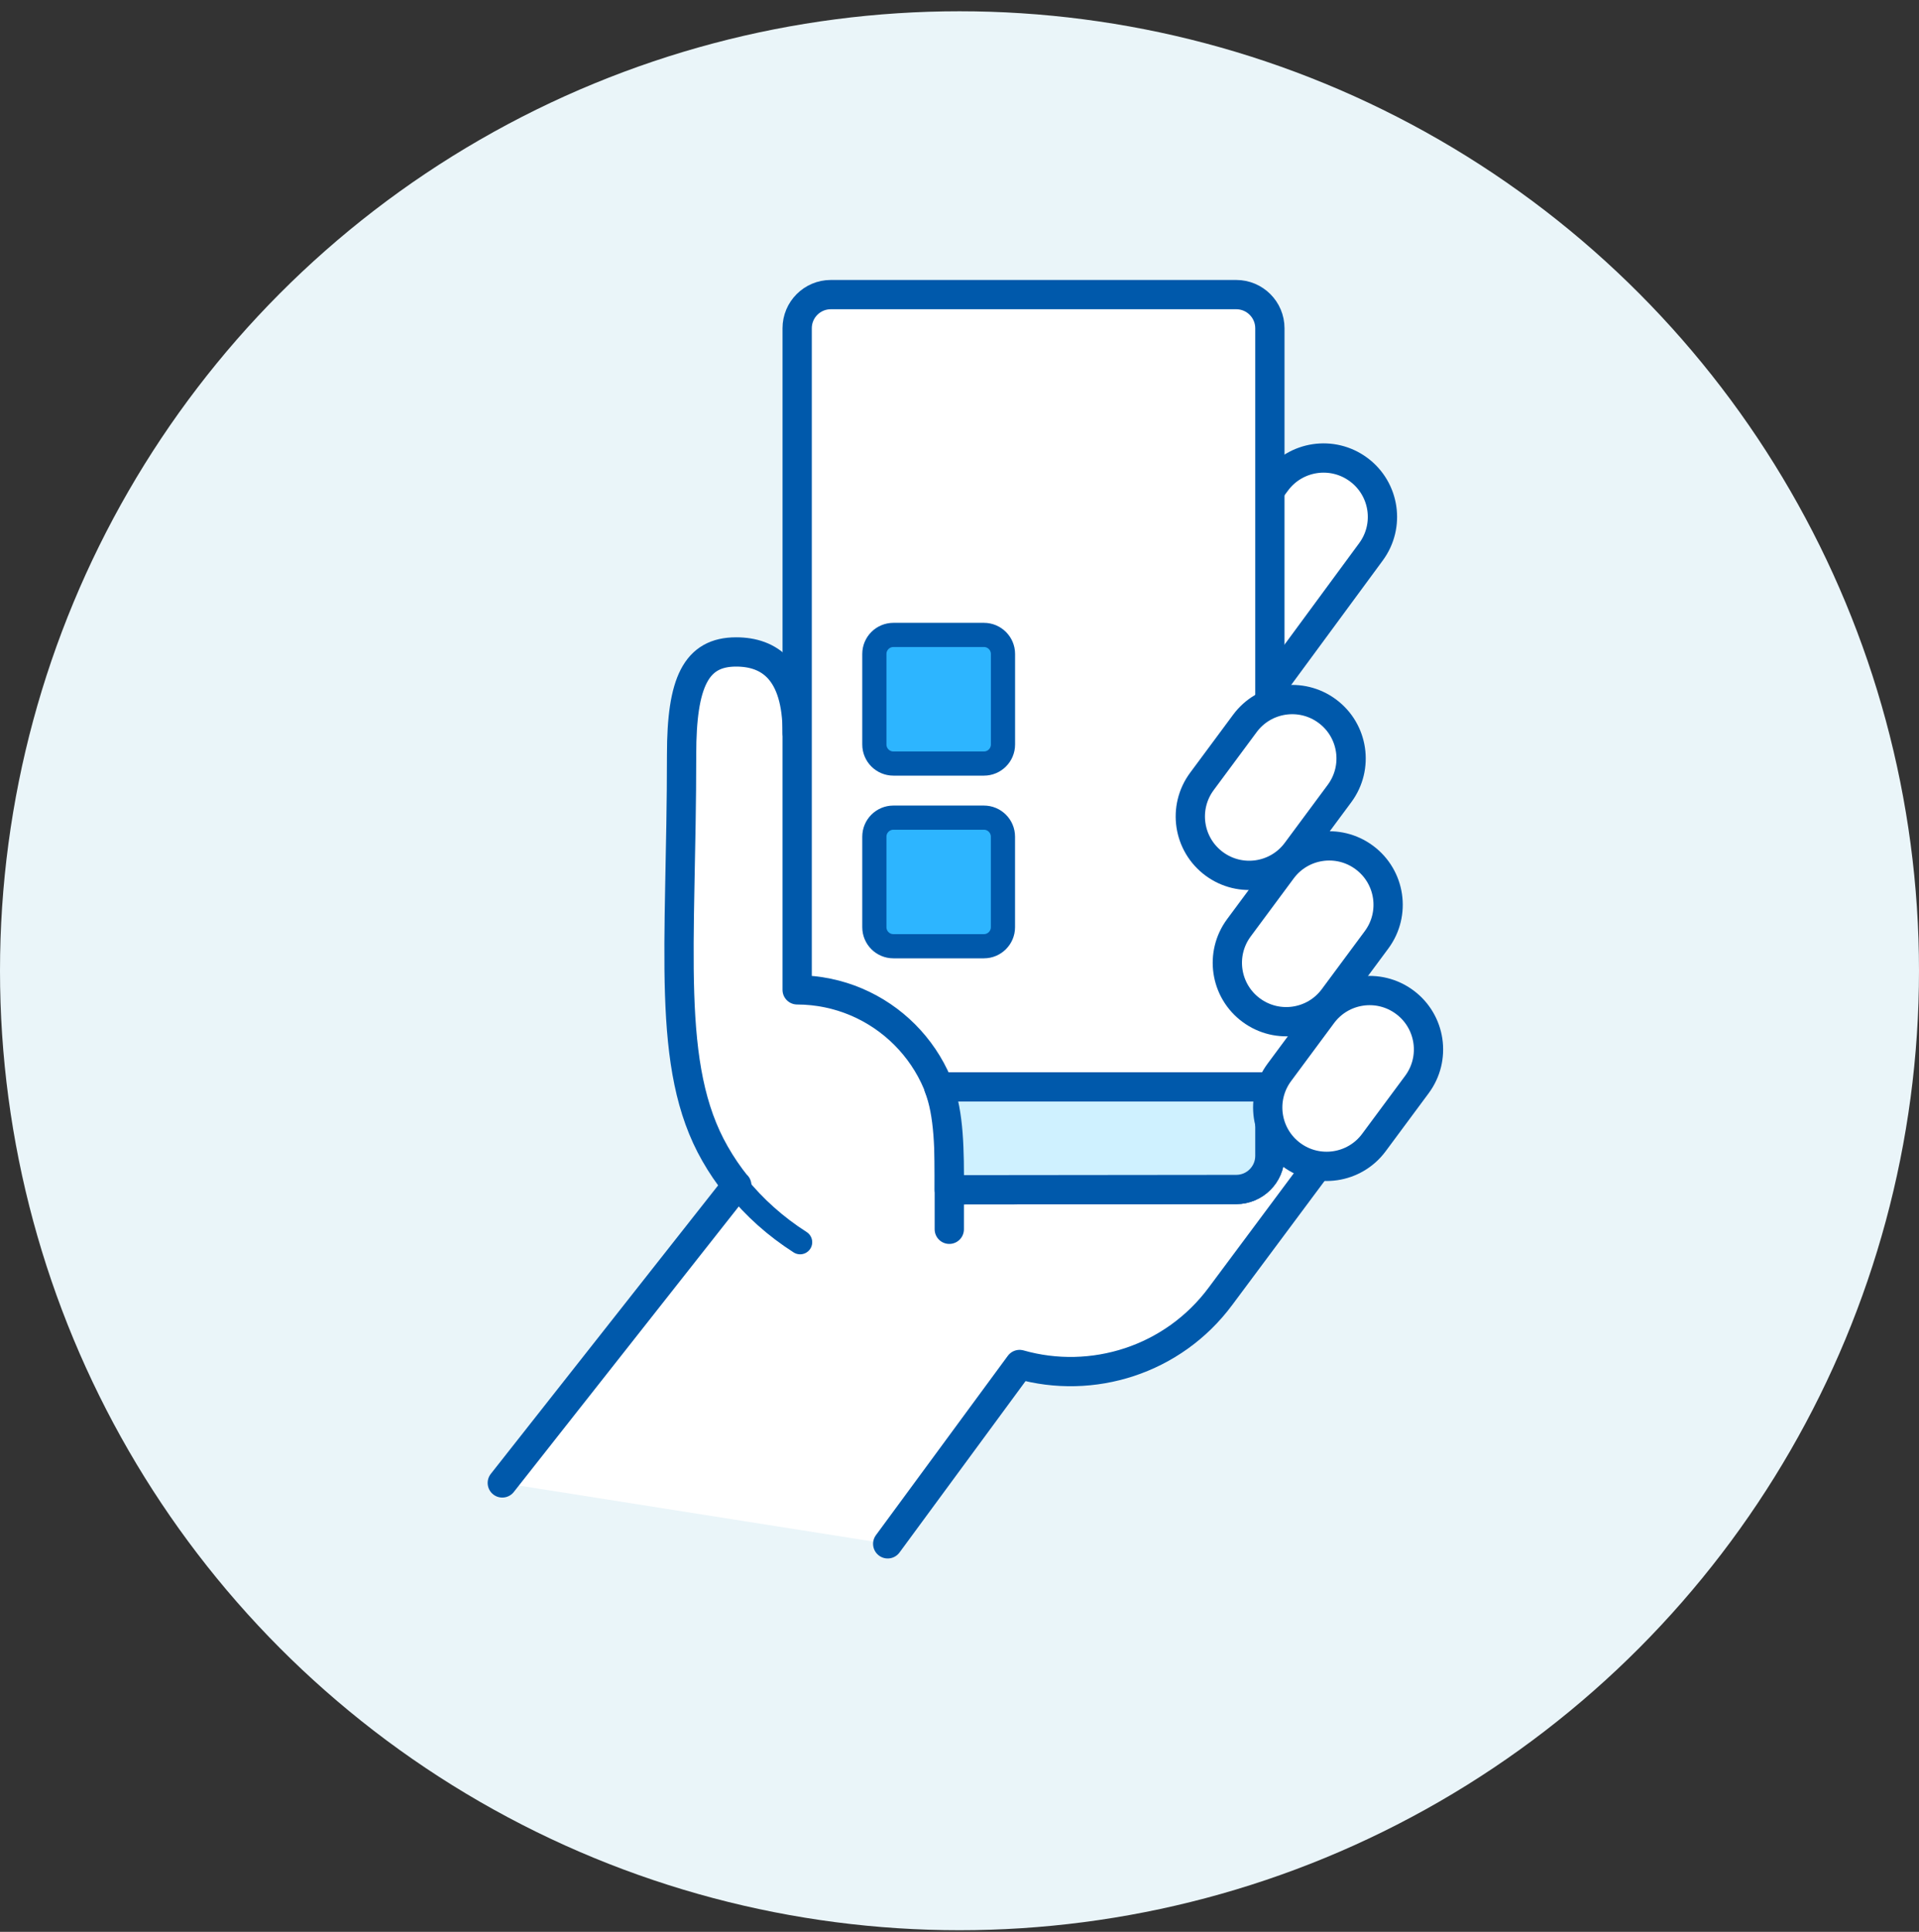
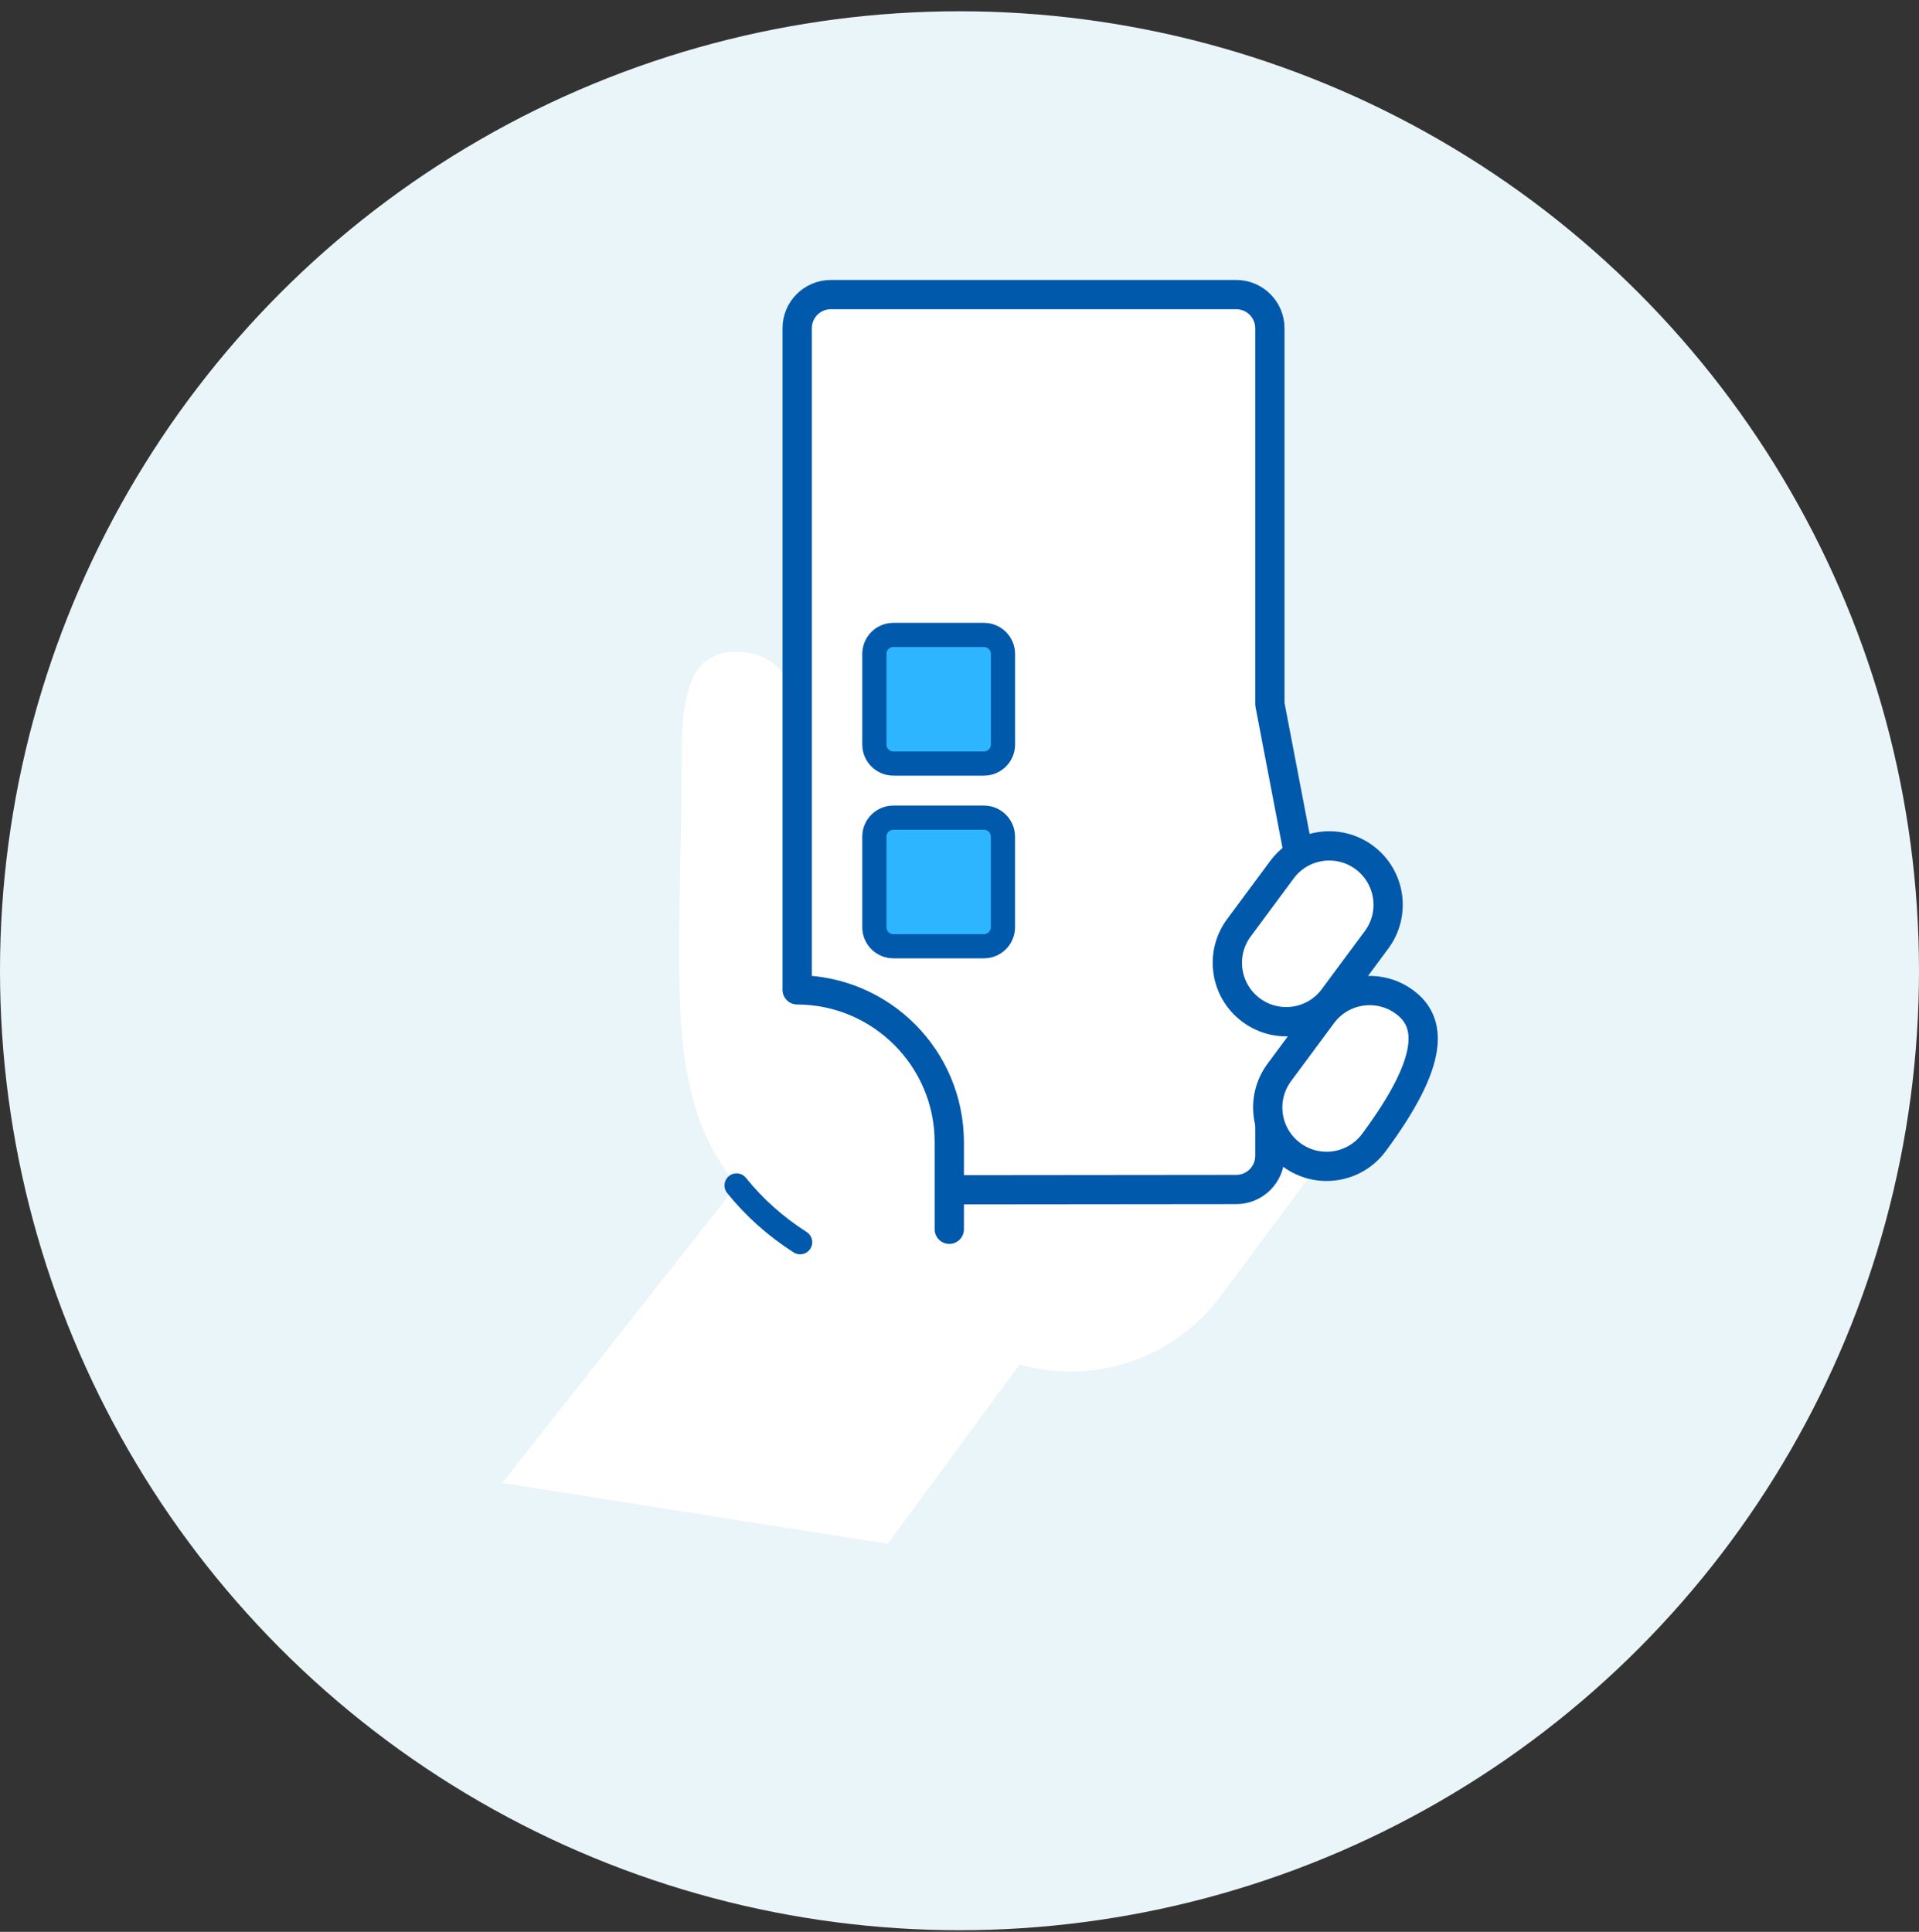
<svg xmlns="http://www.w3.org/2000/svg" width="149" height="150" viewBox="0 0 149 150" fill="none">
  <rect x="0" y="0" width="149" height="150" fill="#333333" stroke="none" />
  <circle cx="74.5" cy="75.375" r="74.5" fill="#EAF5F9" />
-   <path d="M98.589 53.527L106.44 42.859C107.944 40.83 107.52 37.968 105.49 36.463C103.461 34.959 100.599 35.384 99.095 37.413L98.566 38.123" fill="white" />
-   <path d="M98.589 53.527L106.44 42.859C107.944 40.83 107.52 37.968 105.49 36.463C103.461 34.959 100.599 35.384 99.095 37.413L98.566 38.123" stroke="#0059AB" stroke-width="2.273" stroke-linecap="round" stroke-linejoin="round" />
  <path d="M39 115.145L57.208 92.036L57.195 92.046C56.569 91.268 56.008 90.444 55.516 89.579C51.648 82.82 52.922 73.66 52.922 58.583C52.922 52.979 54.038 50.619 57.156 50.622C59.72 50.622 61.901 52.052 61.901 56.924L102.294 90.535L94.771 100.639C91.079 105.621 84.796 107.55 79.166 105.949L68.926 119.874" fill="white" />
-   <path d="M39 115.145L57.208 92.036L57.195 92.046C56.569 91.268 56.008 90.444 55.516 89.579C51.648 82.82 52.922 73.66 52.922 58.583C52.922 52.979 54.038 50.619 57.156 50.622C59.72 50.622 61.901 52.052 61.901 56.924L102.294 90.535L94.771 100.639C91.079 105.621 84.796 107.55 79.166 105.949L68.926 119.874" stroke="#0059AB" stroke-width="2.273" stroke-linecap="round" stroke-linejoin="round" />
  <path d="M62.125 96.454C60.229 95.242 58.563 93.754 57.191 92.046" stroke="#0059AB" stroke-width="1.878" stroke-linecap="round" stroke-linejoin="round" />
  <path d="M73.707 92.383L95.986 92.361C97.428 92.361 98.599 91.191 98.599 89.748V87.135L103.069 78.017L98.599 54.678V25.488C98.599 24.045 97.428 22.875 95.986 22.875H64.507C63.065 22.875 61.895 24.045 61.895 25.488V76.86C68.423 76.879 73.707 82.173 73.707 88.701V95.45" fill="white" />
  <path d="M73.707 92.383L95.986 92.361C97.428 92.361 98.599 91.191 98.599 89.748V87.135L103.069 78.017L98.599 54.678V25.488C98.599 24.045 97.428 22.875 95.986 22.875H64.507C63.065 22.875 61.895 24.045 61.895 25.488V76.86C68.423 76.879 73.707 82.173 73.707 88.701V95.45" stroke="#0059AB" stroke-width="2.273" stroke-linecap="round" stroke-linejoin="round" />
-   <path d="M98.742 84.393L98.599 87.135V89.748C98.599 91.19 97.429 92.36 95.987 92.36L73.707 92.383C73.724 89.407 73.701 86.474 72.881 84.393H98.742Z" fill="#CFF1FF" stroke="#0059AB" stroke-width="2.273" stroke-linecap="round" stroke-linejoin="round" />
-   <path d="M94.272 67.07C96.301 68.574 99.163 68.15 100.667 66.121L104.006 61.615C105.51 59.586 105.085 56.723 103.056 55.219C101.027 53.715 98.165 54.14 96.661 56.169L93.322 60.675C91.818 62.704 92.242 65.566 94.272 67.07Z" fill="white" stroke="#0059AB" stroke-width="2.273" stroke-linecap="round" stroke-linejoin="round" />
  <path d="M97.147 78.432C99.176 79.936 102.038 79.511 103.542 77.482L106.881 72.976C108.385 70.947 107.96 68.085 105.931 66.581C103.902 65.076 101.04 65.501 99.536 67.53L96.197 72.036C94.693 74.065 95.117 76.928 97.147 78.432Z" fill="white" stroke="#0059AB" stroke-width="2.273" stroke-linecap="round" stroke-linejoin="round" />
-   <path d="M100.281 89.664C102.311 91.168 105.173 90.743 106.677 88.714L110.016 84.209C111.52 82.179 111.095 79.317 109.066 77.813C107.037 76.309 104.174 76.734 102.67 78.763L99.332 83.269C97.828 85.298 98.252 88.16 100.281 89.664Z" fill="white" stroke="#0059AB" stroke-width="2.273" stroke-linecap="round" stroke-linejoin="round" />
+   <path d="M100.281 89.664C102.311 91.168 105.173 90.743 106.677 88.714C111.52 82.179 111.095 79.317 109.066 77.813C107.037 76.309 104.174 76.734 102.67 78.763L99.332 83.269C97.828 85.298 98.252 88.16 100.281 89.664Z" fill="white" stroke="#0059AB" stroke-width="2.273" stroke-linecap="round" stroke-linejoin="round" />
  <path d="M69.367 49.3H76.398C77.211 49.3 77.876 49.961 77.876 50.778V57.809C77.876 58.623 77.215 59.287 76.398 59.287H69.367C68.553 59.287 67.889 58.626 67.889 57.809V50.778C67.889 49.964 68.55 49.3 69.367 49.3Z" fill="#2DB5FF" stroke="#0059AB" stroke-width="1.878" stroke-linecap="round" stroke-linejoin="round" />
  <path d="M76.394 63.488H69.367C68.55 63.488 67.889 64.15 67.889 64.966V71.994C67.889 72.81 68.55 73.472 69.367 73.472H76.394C77.211 73.472 77.873 72.81 77.873 71.994V64.966C77.873 64.15 77.211 63.488 76.394 63.488Z" fill="#2DB5FF" stroke="#0059AB" stroke-width="1.878" stroke-linecap="round" stroke-linejoin="round" />
</svg>